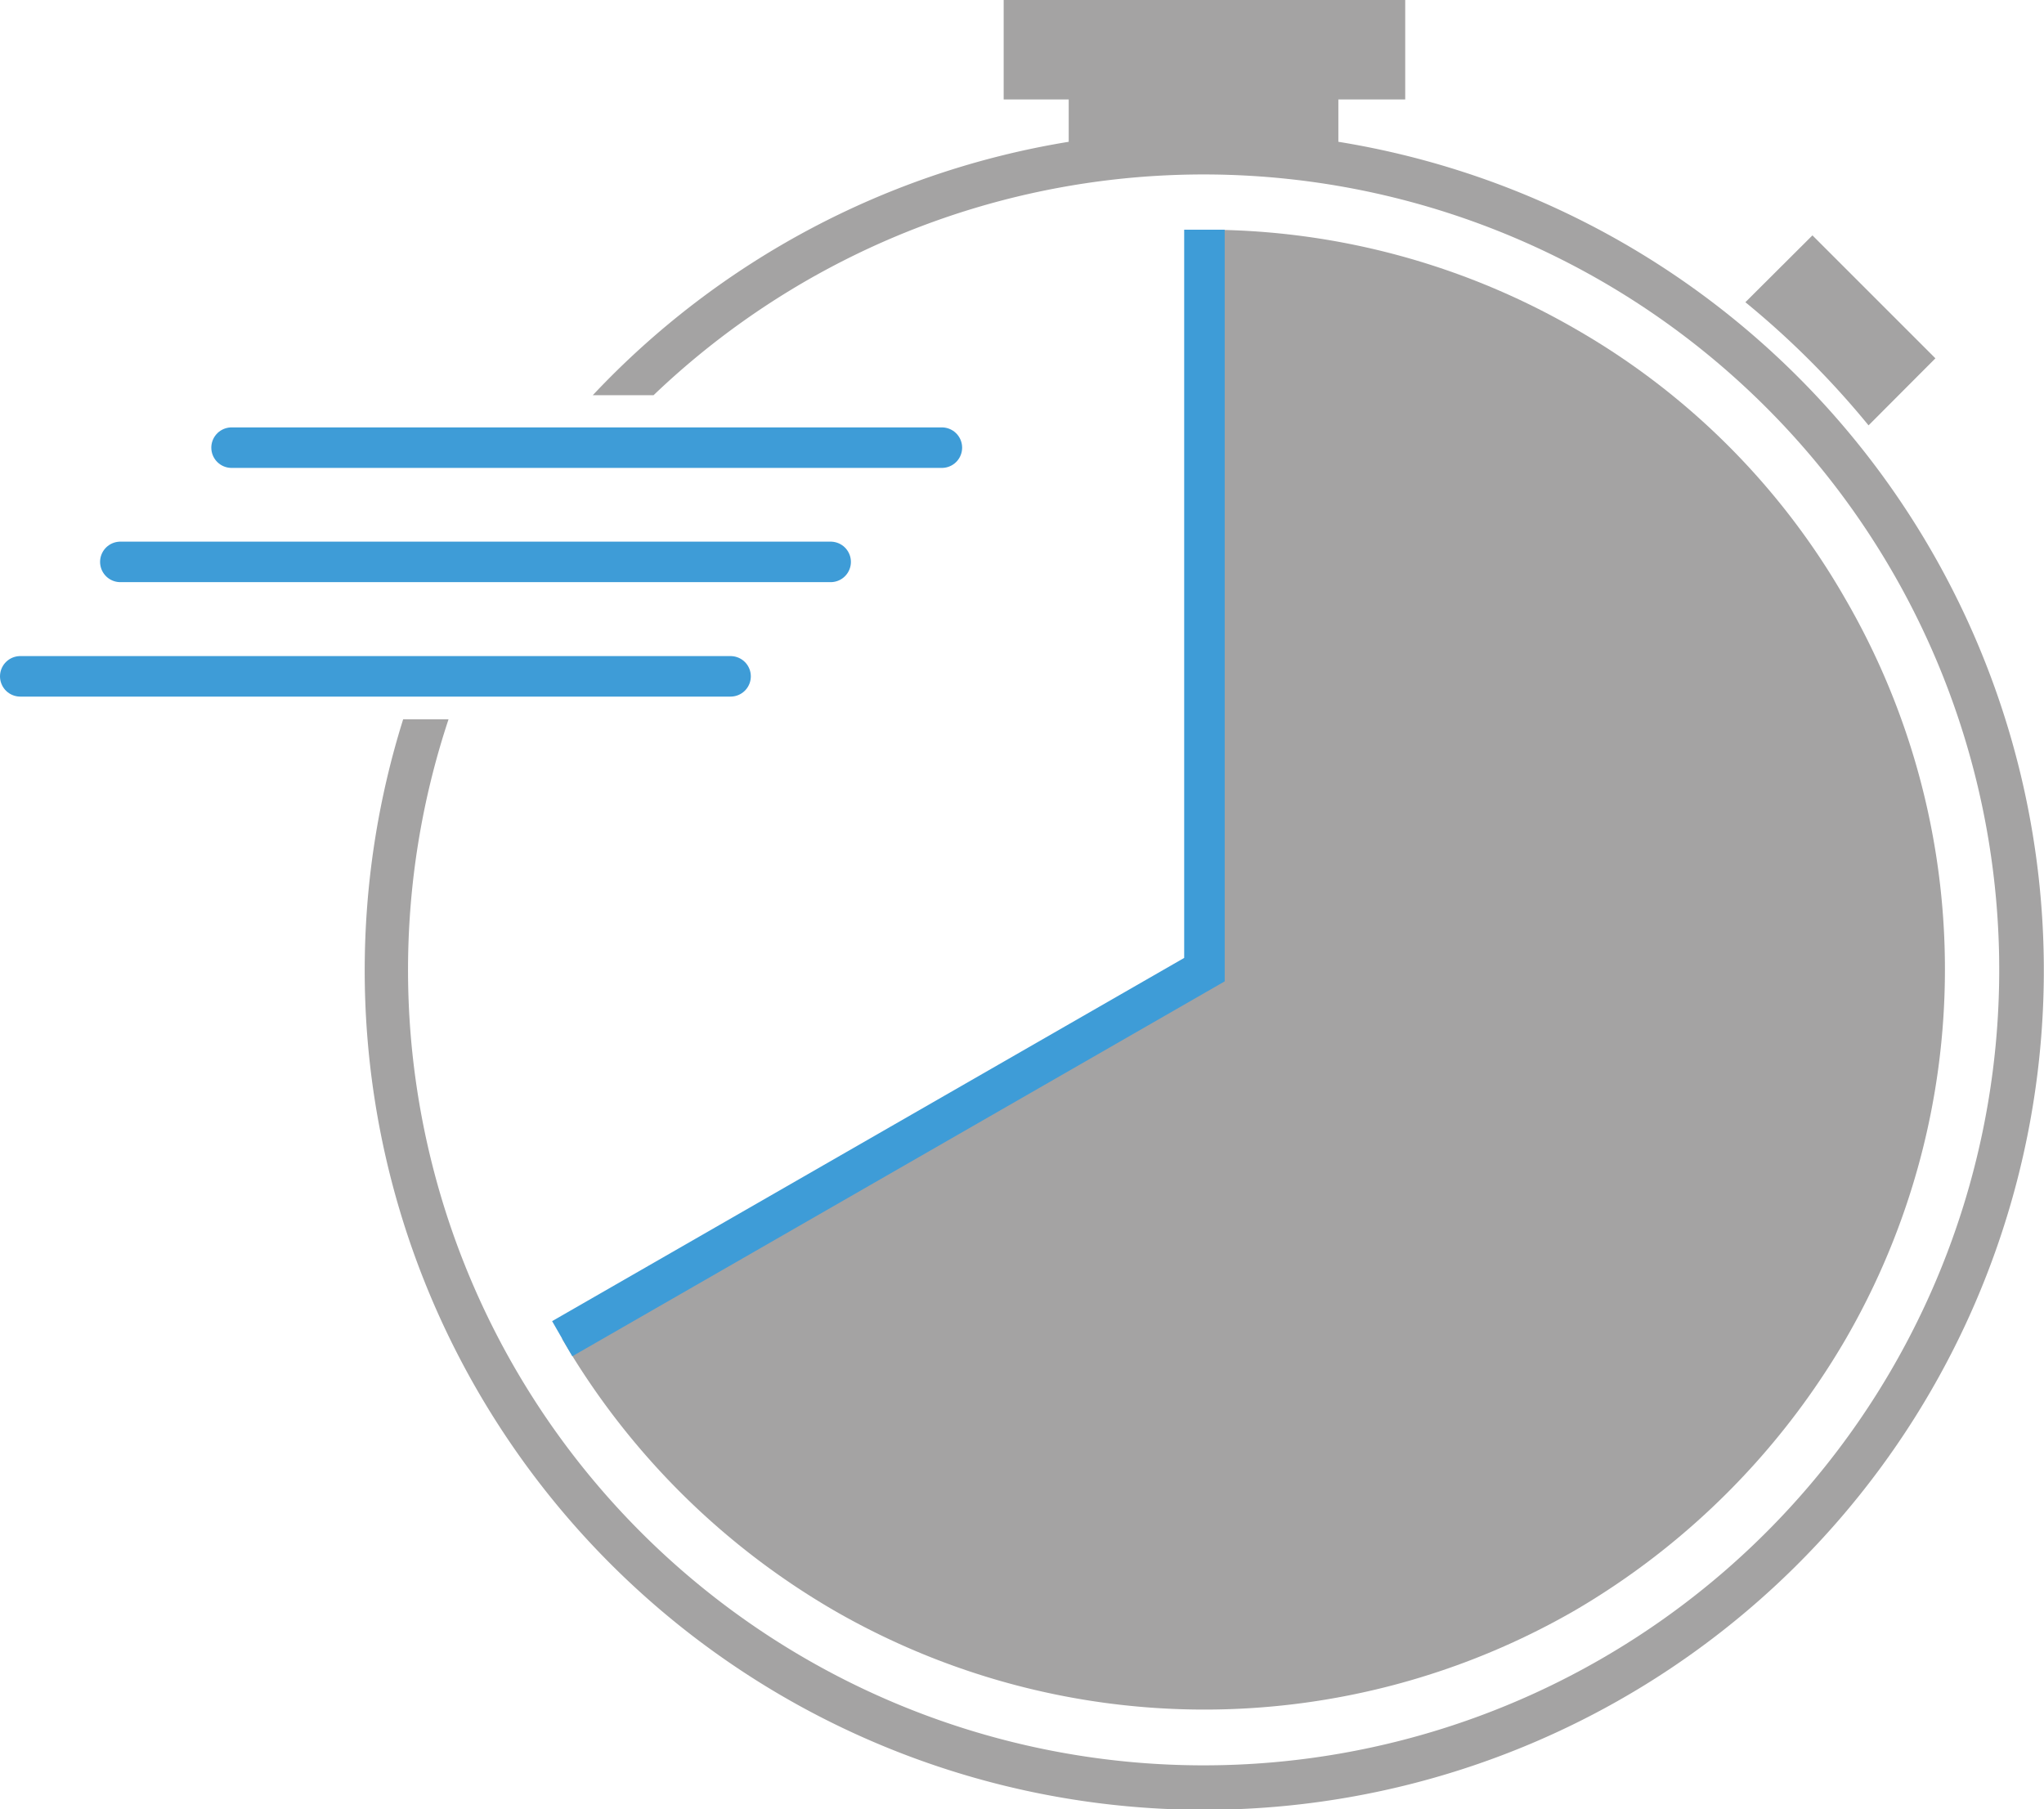
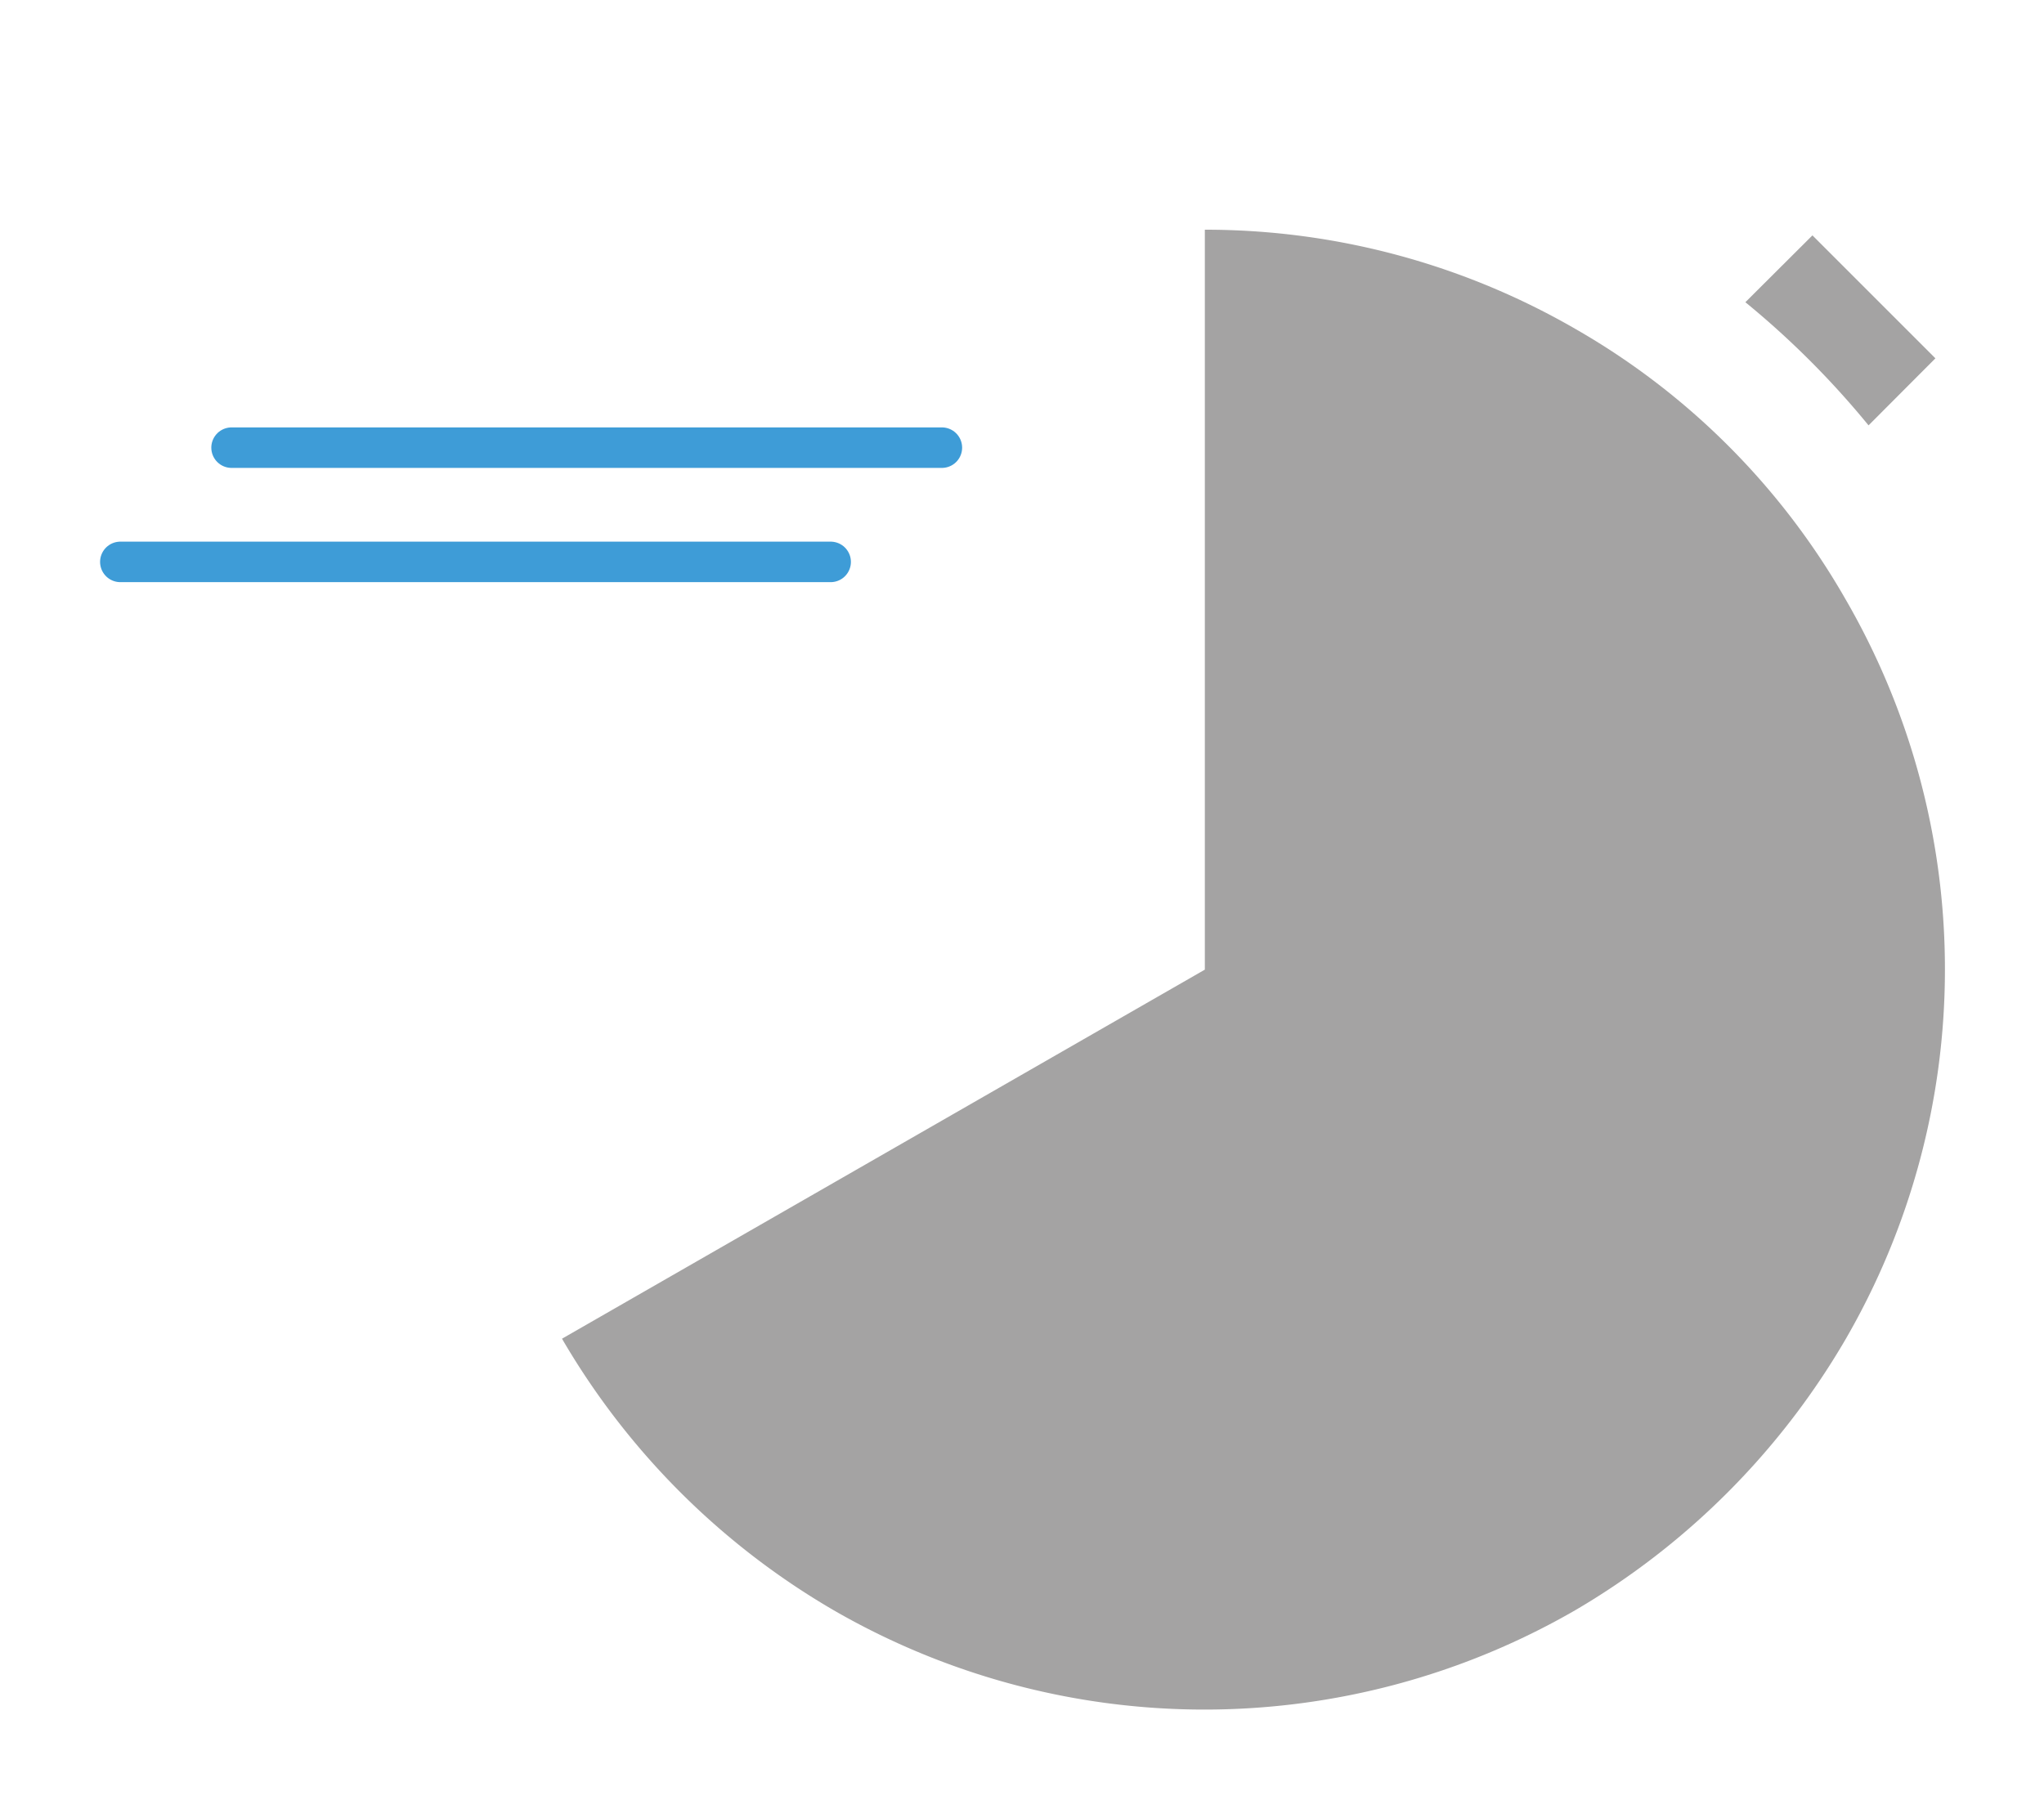
<svg xmlns="http://www.w3.org/2000/svg" viewBox="0 0 100.89 89.31">
  <defs>
    <style>.cls-1{fill:#a4a3a3;}.cls-2,.cls-3{fill:none;stroke:#3e9cd7;stroke-miterlimit:10;stroke-width:2px;}.cls-3{stroke-linecap:round;}</style>
  </defs>
  <g id="Calque_2" data-name="Calque 2">
    <g id="Calque_1-2" data-name="Calque 1">
      <path class="cls-1" d="M92.23,21l3.3-3.31-6.07-6.07-3.31,3.3A43.13,43.13,0,0,1,92.23,21Z" />
      <path class="cls-1" d="M96,47.87a36.42,36.42,0,0,0-4.92-18.31,35.91,35.91,0,0,0-13.3-13.31,36.51,36.51,0,0,0-18.31-4.91V47.87L27.74,66.09a37.1,37.1,0,0,0,13.4,13.4,36.6,36.6,0,0,0,36.62,0h0a37.21,37.21,0,0,0,13.3-13.31h0A36.42,36.42,0,0,0,96,47.87Z" />
-       <polyline class="cls-2" points="59.45 11.34 59.45 47.87 27.75 66.09" />
      <line class="cls-3" x1="11.43" y1="22.1" x2="46.49" y2="22.1" />
      <line class="cls-3" x1="5.94" y1="27.74" x2="41" y2="27.74" />
-       <line class="cls-3" x1="1" y1="33.39" x2="36.06" y2="33.39" />
-       <path class="cls-1" d="M66.06,7V4.91h3.3V0H49.54V4.91h3.21V7A41.36,41.36,0,0,0,29.26,19.51h3a39.27,39.27,0,1,1-10.12,16H19.9A41.44,41.44,0,1,0,66.06,7Z" />
    </g>
  </g>
</svg>